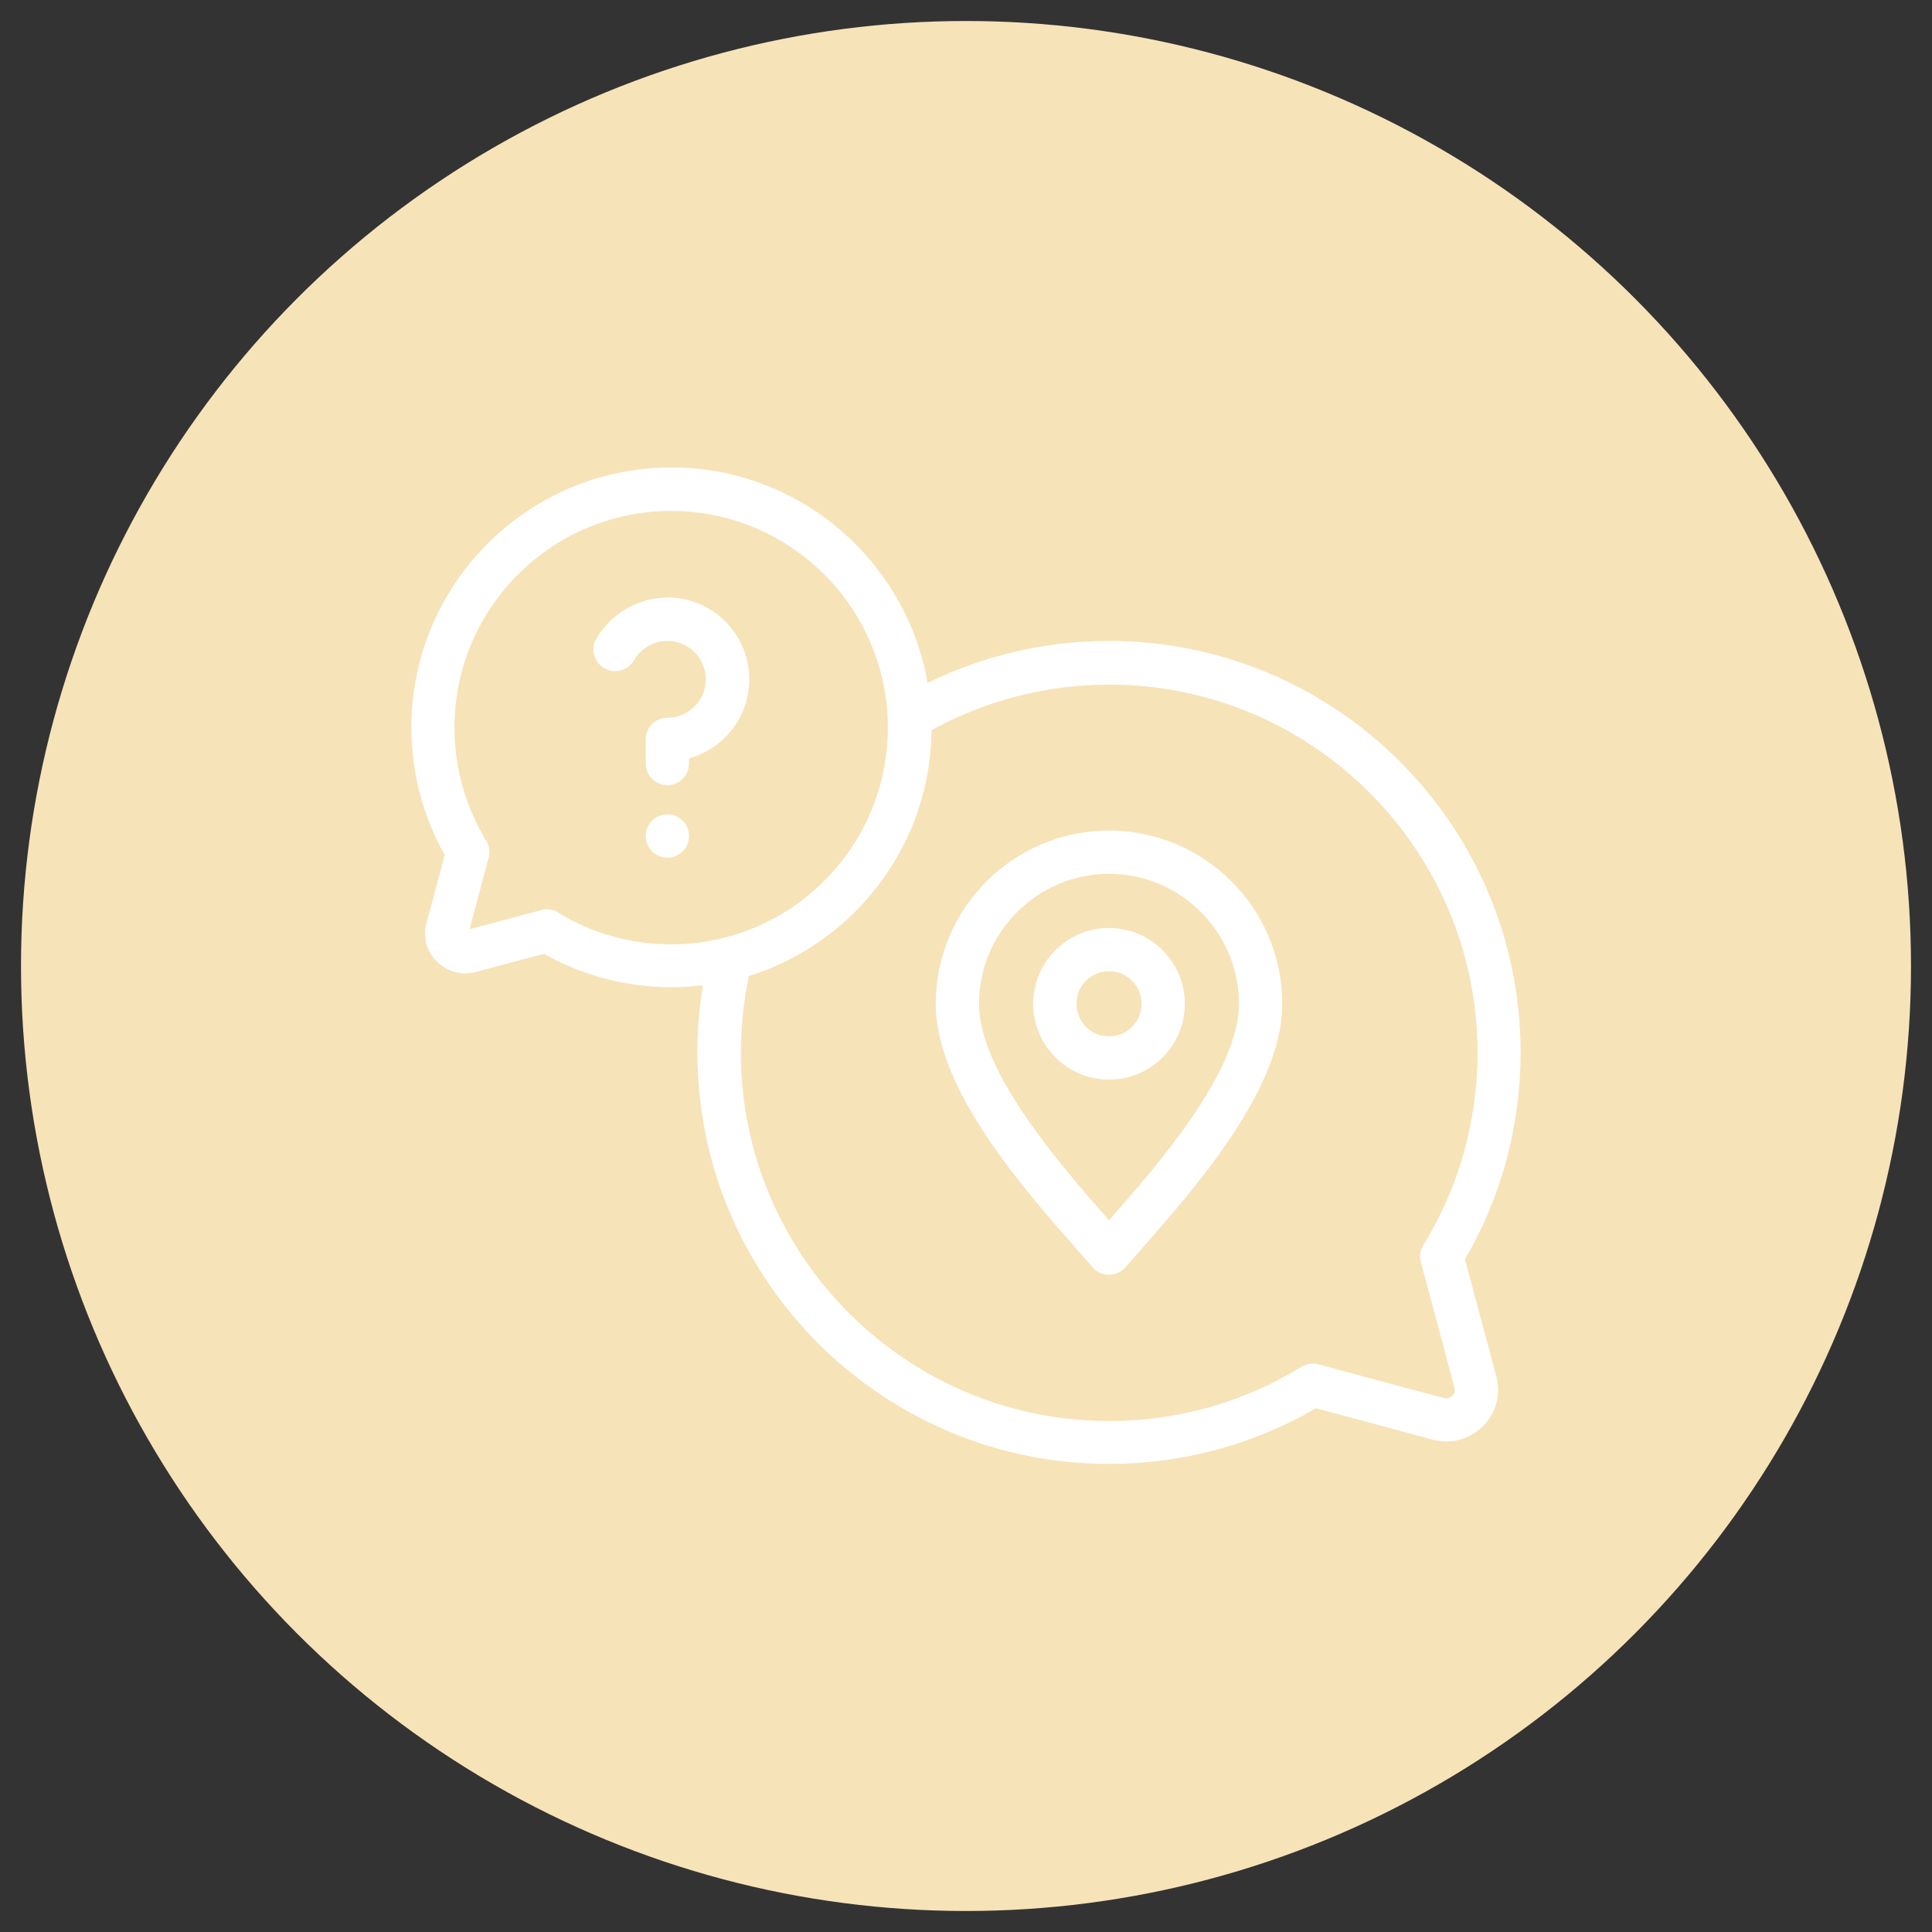
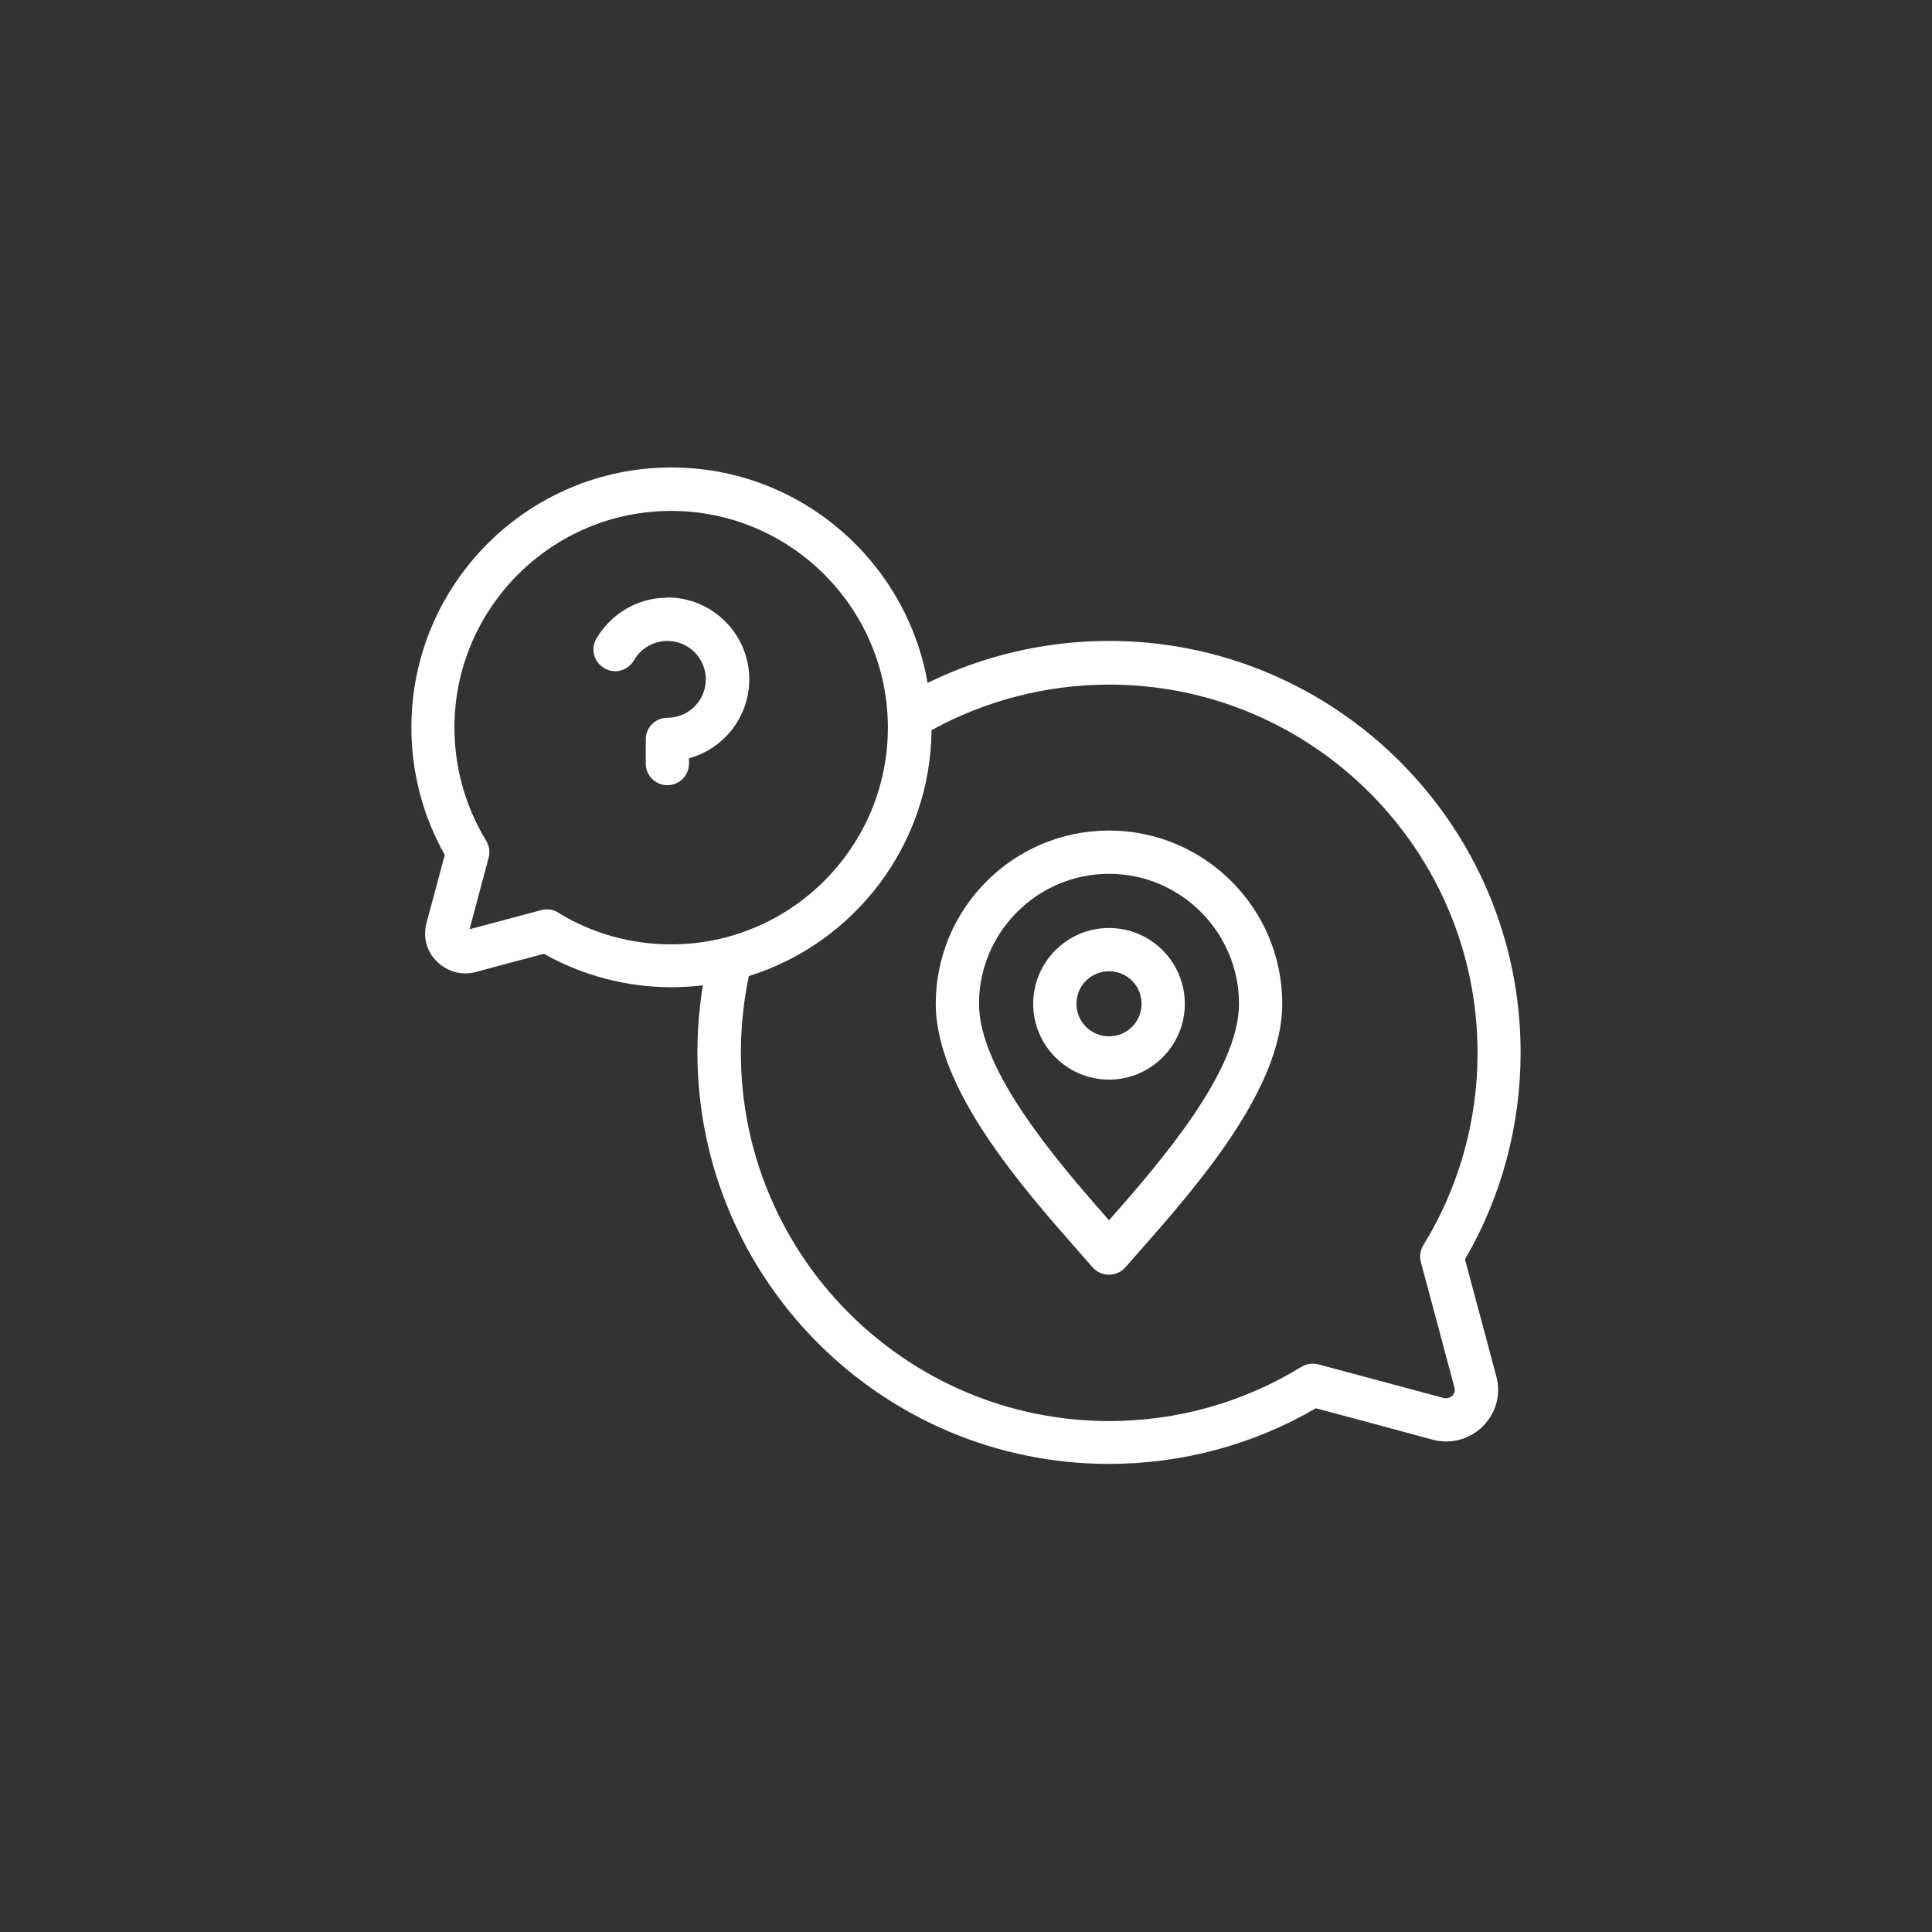
<svg xmlns="http://www.w3.org/2000/svg" id="Layer_1" data-name="Layer 1" viewBox="0 0 92 92">
  <rect x="0" y="0" width="92" height="92" fill="#333333" stroke="none" />
  <defs>
    <style>      .cls-1 {        fill: #f7e3b8;      }      .cls-1, .cls-2 {        stroke-width: 0px;      }      .cls-2 {        fill: #fff;      }    </style>
  </defs>
-   <circle class="cls-1" cx="46" cy="46" r="45" />
  <g>
    <path class="cls-2" d="M31.78,28.46c-1.39,0-2.68.75-3.38,1.95-.29.49-.12,1.12.38,1.41.49.29,1.12.12,1.41-.38.33-.57.94-.92,1.59-.92,1.01,0,1.83.82,1.83,1.83s-.82,1.83-1.83,1.83c-.57,0-1.03.46-1.03,1.03v1.15c0,.57.46,1.03,1.03,1.03s1.03-.46,1.03-1.03v-.25c1.65-.45,2.87-1.97,2.87-3.76,0-2.15-1.75-3.9-3.9-3.9h0Z" />
-     <path class="cls-2" d="M31.78,38.78h0c-.57,0-1.03.46-1.03,1.03s.46,1.03,1.03,1.03,1.03-.46,1.03-1.03-.46-1.03-1.03-1.03h0Z" />
    <path class="cls-2" d="M52.81,39.55c-4.55,0-8.25,3.7-8.25,8.25,0,4.06,4.11,8.73,6.83,11.82.23.26.44.5.64.73.2.23.48.35.78.35s.58-.13.78-.35c.2-.23.42-.48.64-.73,2.72-3.09,6.83-7.75,6.83-11.82,0-4.55-3.7-8.25-8.25-8.25h0ZM52.81,58.11c-2.37-2.7-6.19-7.08-6.19-10.31,0-3.41,2.78-6.19,6.19-6.19s6.19,2.78,6.19,6.19c0,3.23-3.81,7.61-6.19,10.31Z" />
    <path class="cls-2" d="M52.81,44.19c-1.99,0-3.61,1.62-3.61,3.61s1.62,3.61,3.61,3.61,3.61-1.62,3.61-3.61-1.62-3.61-3.61-3.61h0ZM52.81,49.35c-.85,0-1.55-.69-1.55-1.55s.69-1.55,1.55-1.55,1.55.69,1.55,1.55-.69,1.55-1.55,1.55Z" />
    <path class="cls-2" d="M69.76,59.97c1.74-2.98,2.65-6.38,2.65-9.85,0-10.81-8.79-19.6-19.6-19.6-3.01,0-5.97.69-8.64,2-1.01-5.82-6.1-10.26-12.2-10.26-6.83,0-12.38,5.55-12.38,12.38,0,2.14.55,4.23,1.59,6.07-.29,1.08-.58,2.16-.87,3.24-.18.67,0,1.37.51,1.85.49.48,1.2.67,1.86.48,1.07-.29,2.15-.58,3.22-.86,1.85,1.04,3.94,1.59,6.07,1.59.51,0,1.01-.03,1.5-.09-.17,1.05-.26,2.12-.26,3.19,0,10.81,8.79,19.6,19.6,19.6,3.47,0,6.87-.91,9.85-2.65,1.85.49,3.69.99,5.54,1.49.85.24,1.77,0,2.4-.62.64-.63.89-1.53.65-2.4-.5-1.86-.99-3.71-1.49-5.56h0ZM26.58,43.45c-.16-.1-.35-.15-.54-.15-.09,0-.18.01-.27.04-1.14.3-2.27.61-3.41.91.3-1.14.61-2.27.91-3.41.07-.27.03-.56-.12-.81-.99-1.62-1.51-3.48-1.51-5.38,0-5.69,4.63-10.32,10.32-10.32s10.32,4.63,10.32,10.32-4.63,10.32-10.32,10.32c-1.91,0-3.77-.52-5.38-1.51h0ZM69.15,66.46c-.05.05-.19.17-.4.11,0,0,0,0-.01,0l-5.96-1.6c-.27-.07-.56-.03-.81.12-2.75,1.69-5.91,2.58-9.15,2.58-9.67,0-17.54-7.87-17.54-17.54,0-1.23.13-2.46.38-3.65,5-1.56,8.65-6.22,8.7-11.71,2.58-1.42,5.49-2.17,8.46-2.17,9.67,0,17.54,7.87,17.54,17.54,0,3.24-.89,6.41-2.58,9.15-.15.24-.19.53-.12.81.54,1.99,1.07,3.99,1.6,5.98.05.2-.05.33-.11.4h0Z" />
  </g>
</svg>